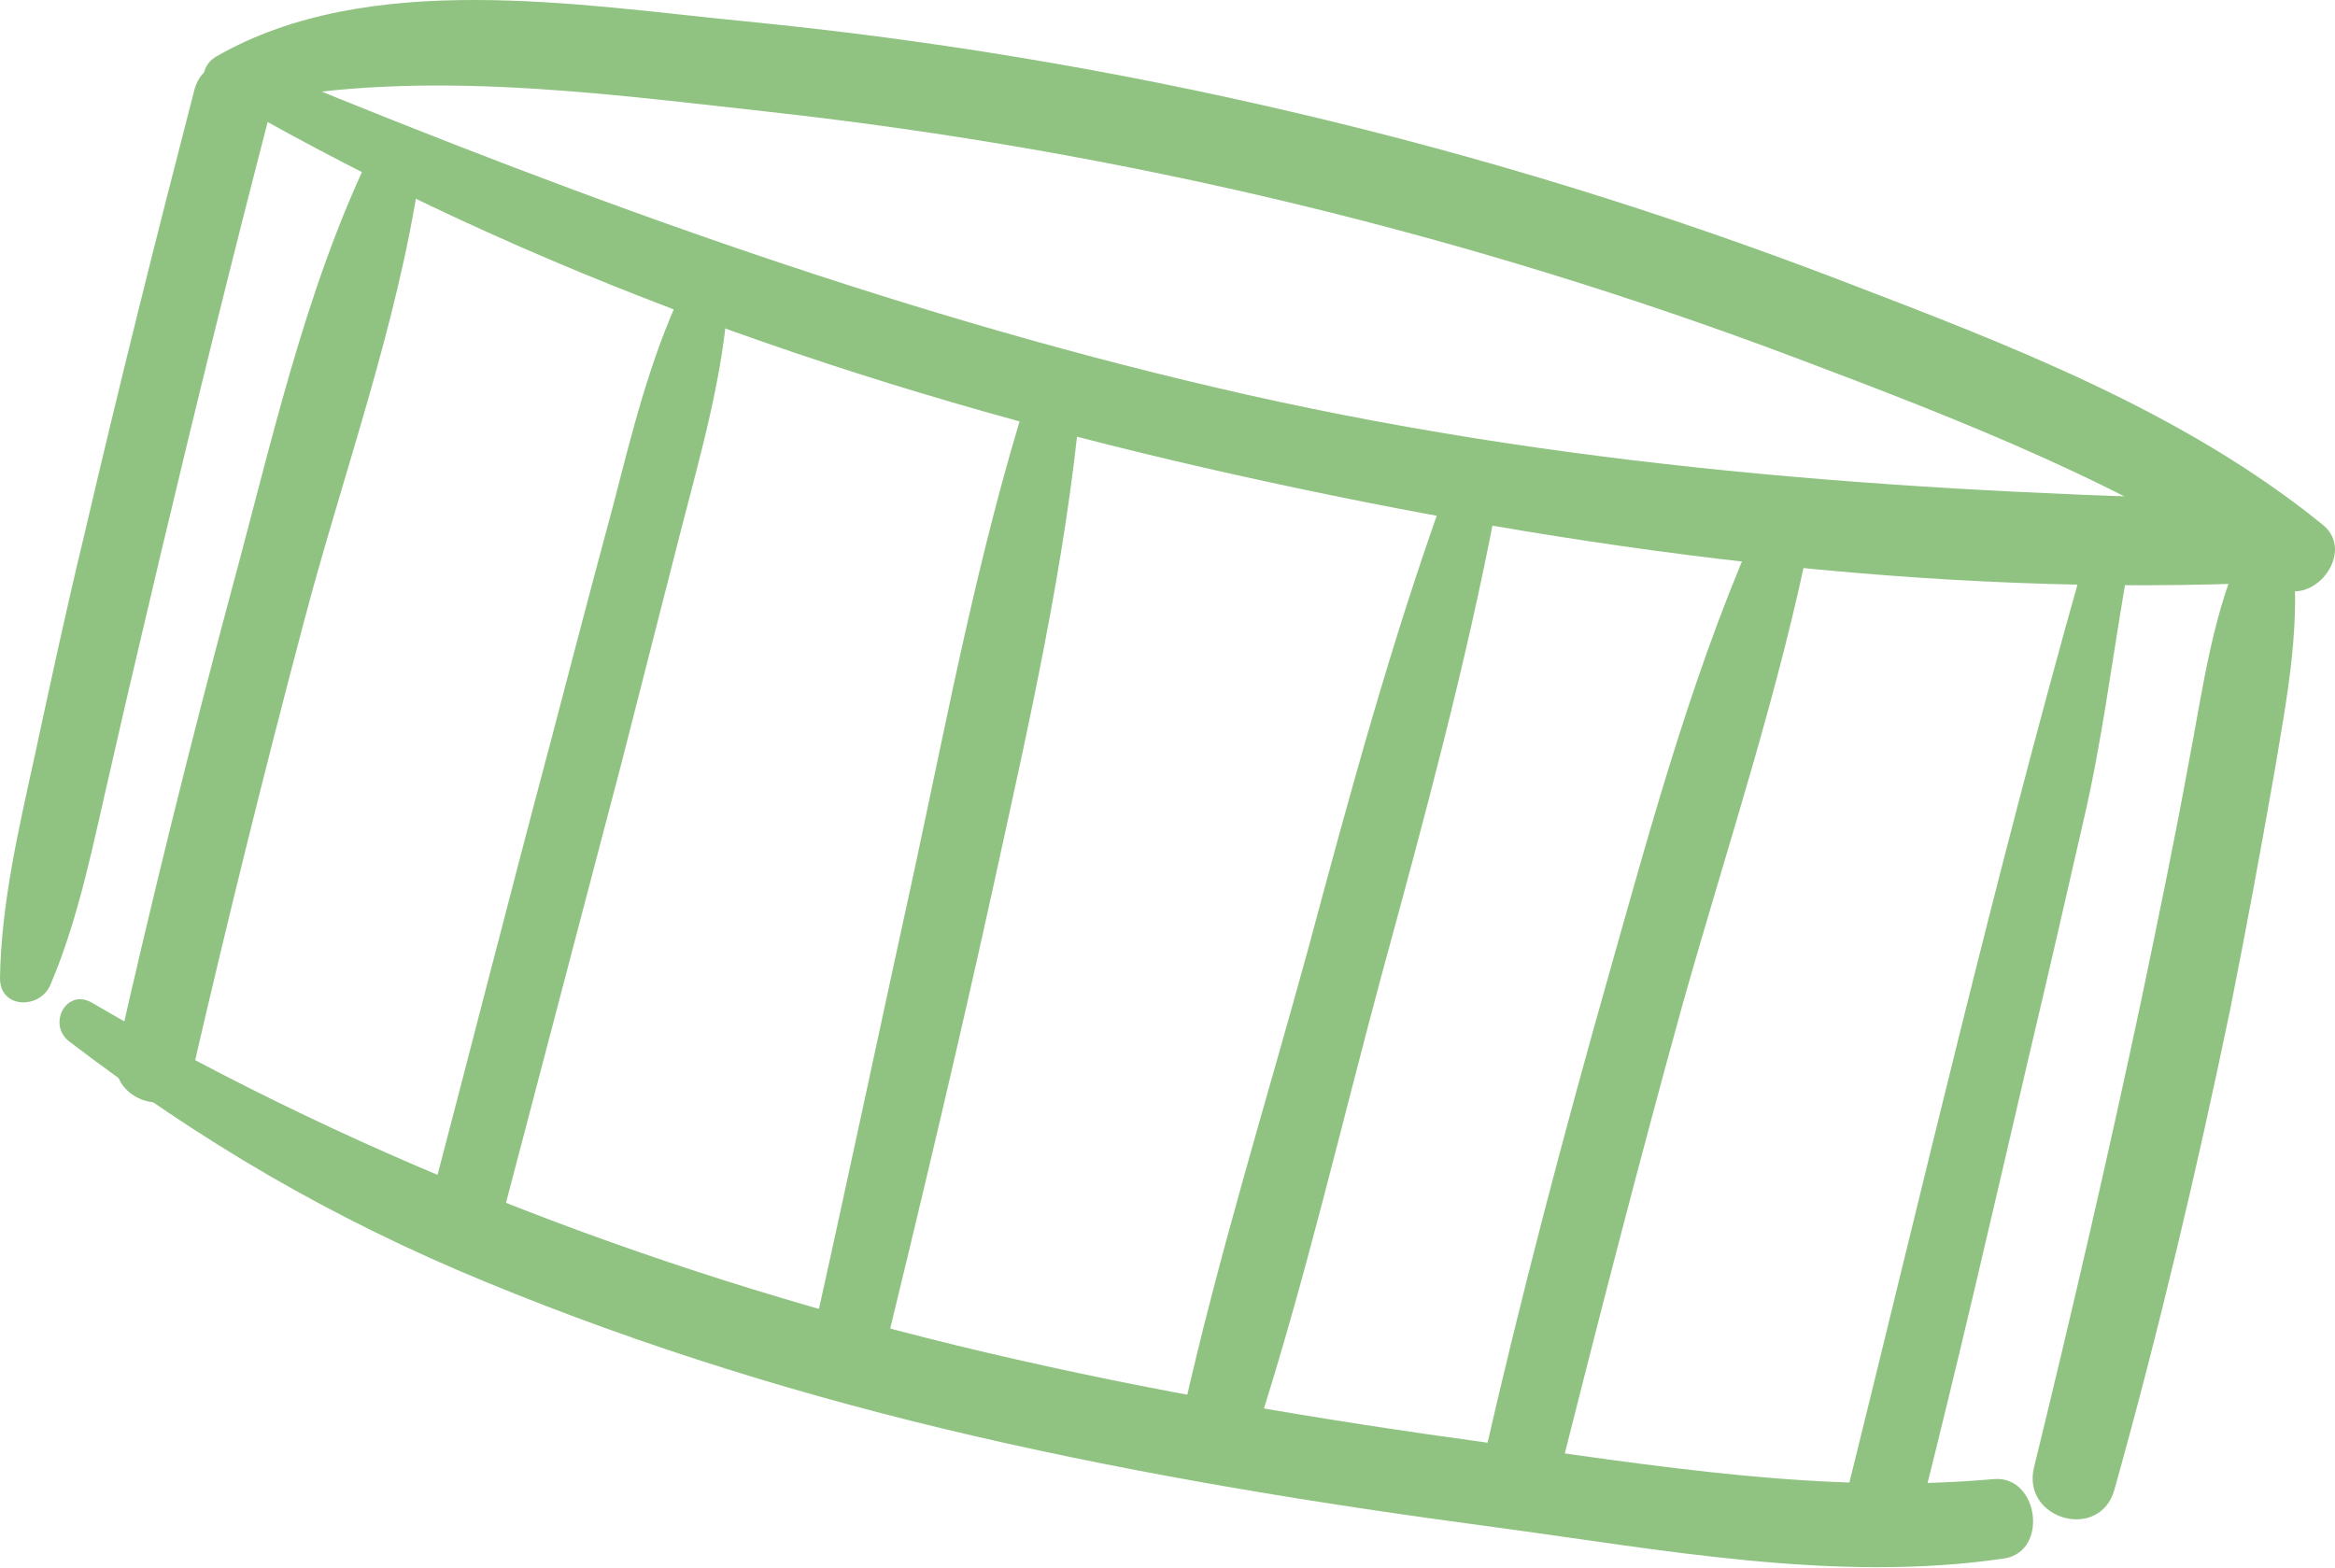
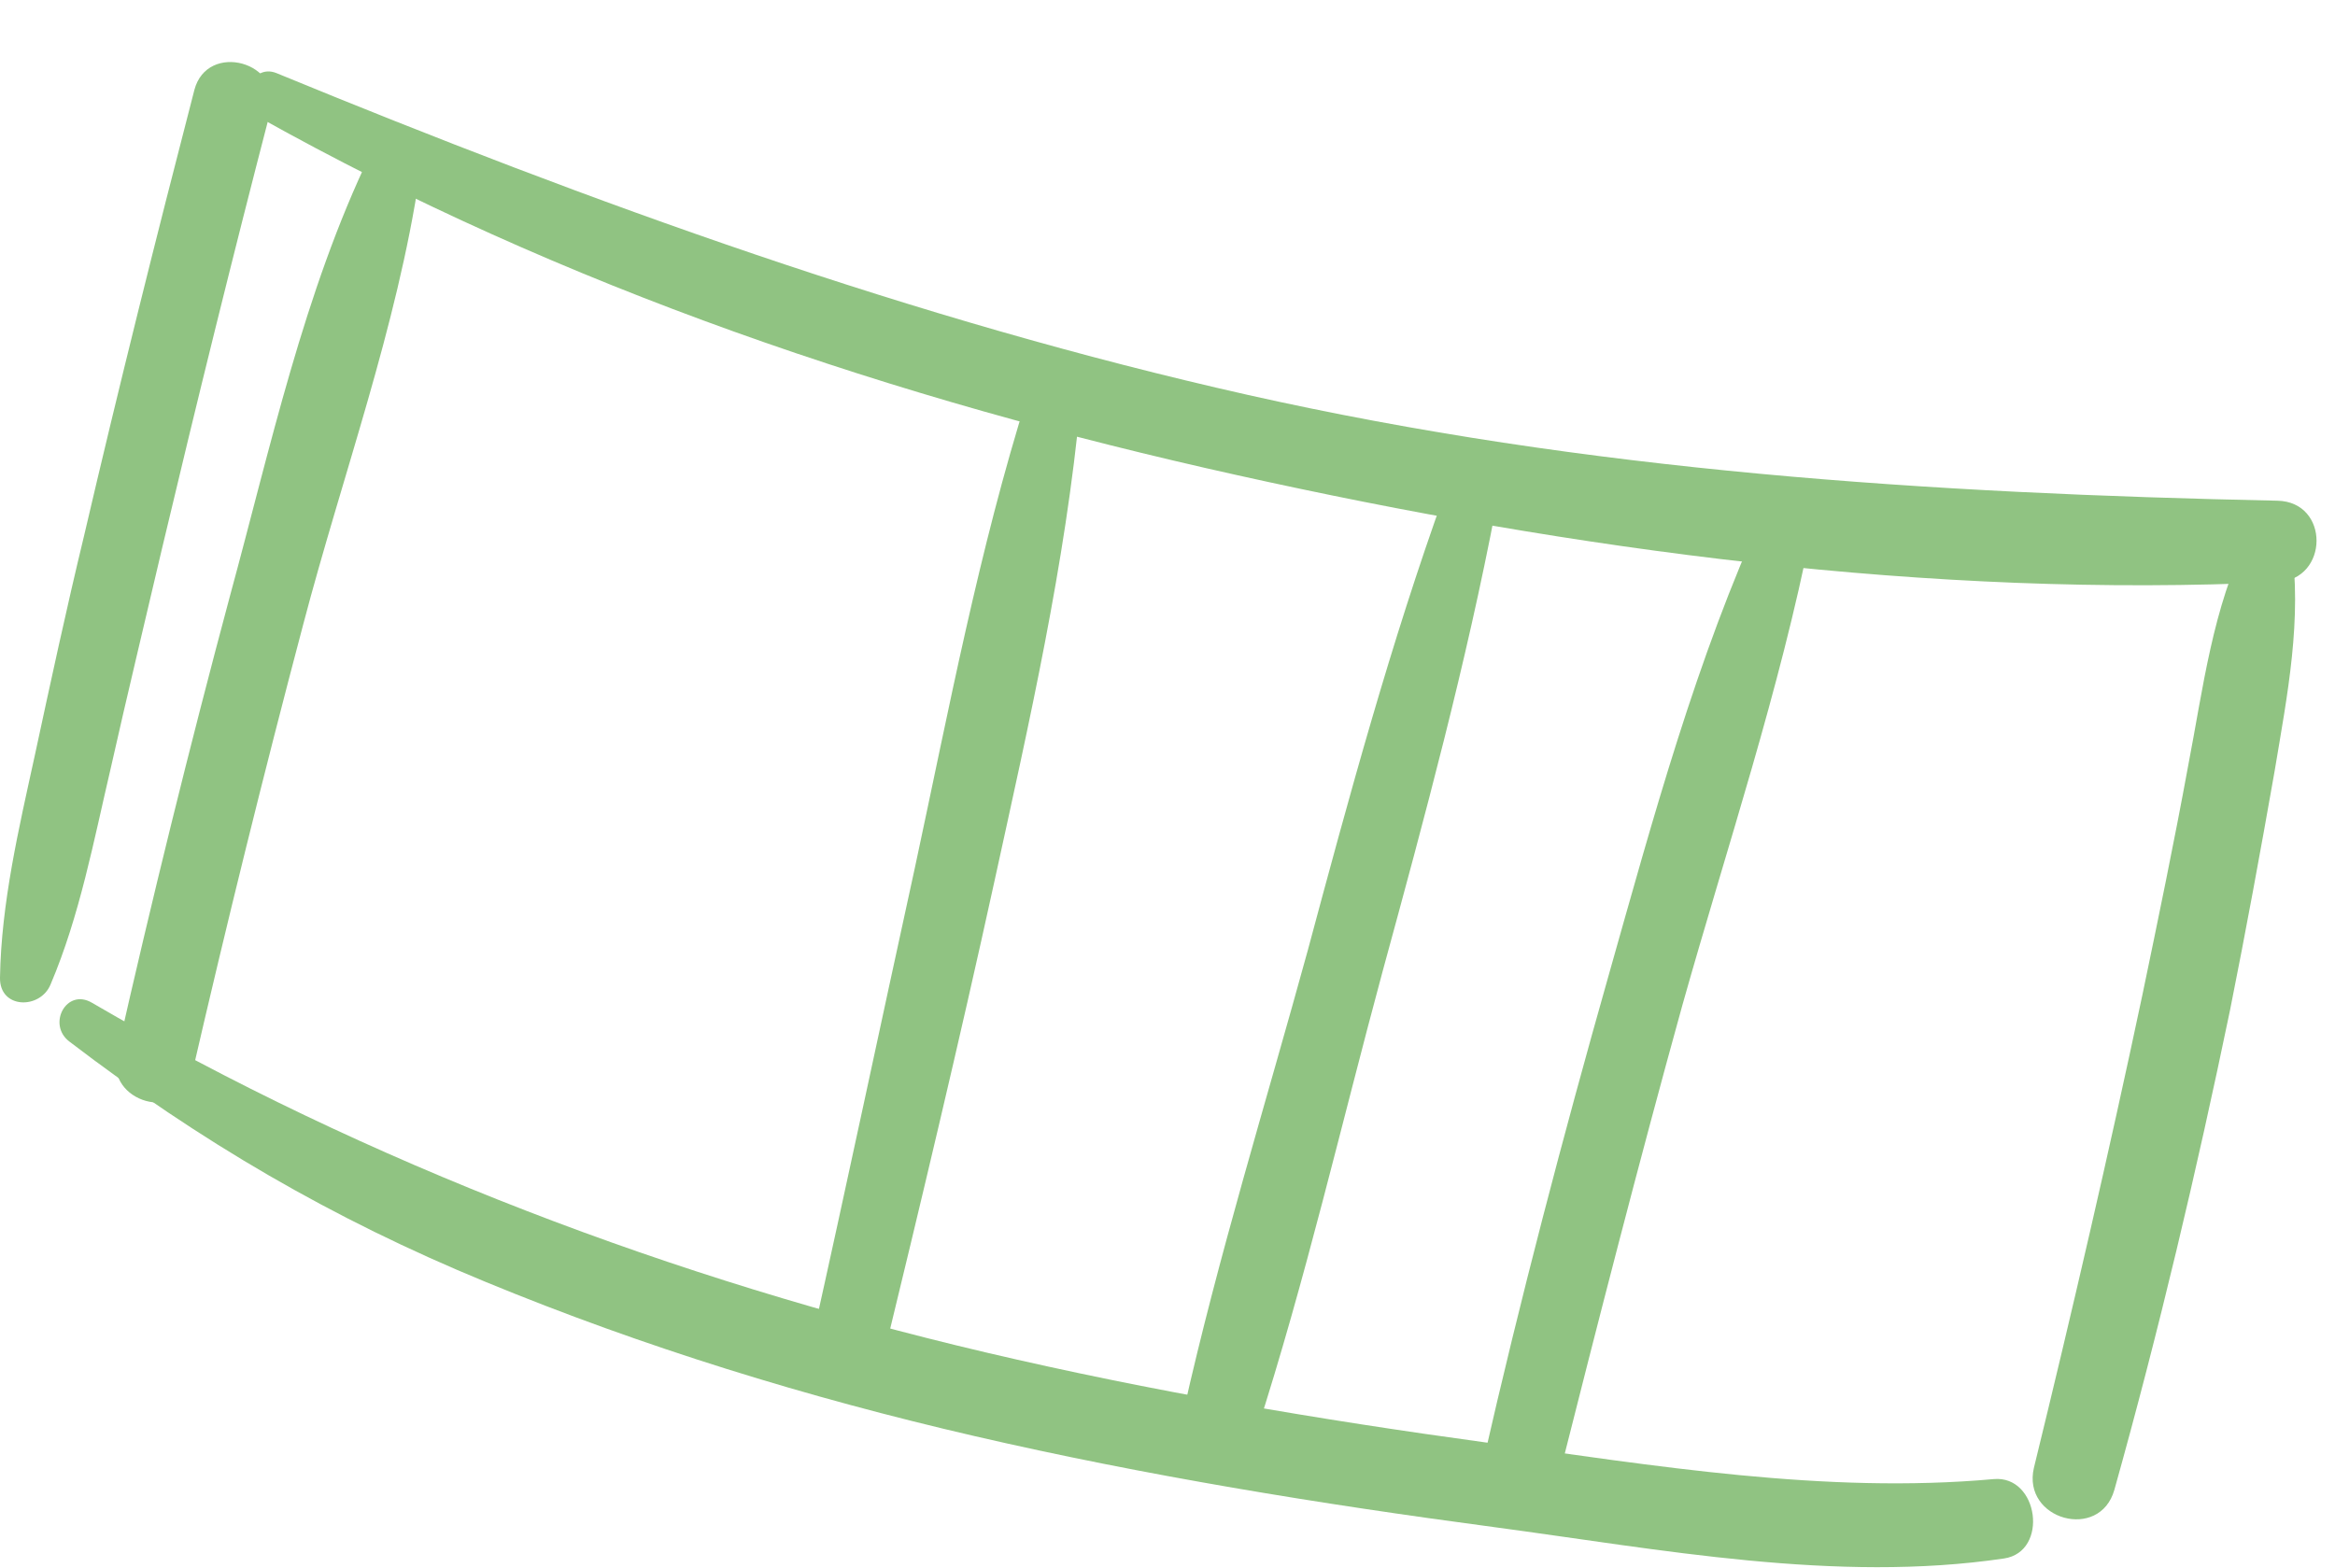
<svg xmlns="http://www.w3.org/2000/svg" width="67" height="45" viewBox="0 0 67 45" fill="none">
  <path d="M1.991 29.89C5.732 32.751 9.542 34.98 13.929 36.785C18.474 38.66 23.175 40.104 27.964 41.212C32.876 42.348 37.857 43.156 42.856 43.822C47.645 44.462 52.679 45.437 57.503 44.724C58.796 44.533 58.499 42.327 57.206 42.446C52.364 42.883 47.453 42.055 42.664 41.399C37.84 40.739 33.033 39.926 28.279 38.809C19.365 36.71 10.573 33.407 2.638 28.776C1.904 28.345 1.345 29.4 1.991 29.89Z" fill="#90C382" />
  <path d="M1.451 28.251C2.29 26.277 2.692 24.112 3.181 22.03C3.653 19.929 4.16 17.834 4.65 15.736C5.646 11.543 6.677 7.359 7.761 3.189C8.145 1.775 5.943 1.172 5.576 2.586C4.475 6.836 3.409 11.098 2.412 15.376C1.905 17.474 1.451 19.58 0.997 21.686C0.542 23.769 0.035 25.916 0 28.055C-0.017 28.96 1.154 28.973 1.451 28.251Z" fill="#90C382" />
-   <path d="M6.816 3.029C11.727 1.921 17.094 2.66 22.04 3.206C27.126 3.768 32.178 4.649 37.159 5.848C42.035 7.025 46.842 8.503 51.543 10.276C56.227 12.043 61.157 13.948 65.299 16.799C66.33 17.506 67.641 15.853 66.645 15.056C62.625 11.793 57.626 9.888 52.819 8.047C47.733 6.098 42.525 4.492 37.211 3.244C32.02 2.021 26.724 1.136 21.41 0.615C16.604 0.147 10.592 -0.89 6.222 1.612C5.436 2.057 5.977 3.22 6.816 3.029Z" fill="#90C382" />
  <path d="M64.514 15.376C63.483 17.452 63.22 19.735 62.783 21.995C62.381 24.188 61.927 26.373 61.472 28.558C60.511 33.095 59.462 37.617 58.361 42.121C58.012 43.61 60.249 44.236 60.669 42.755C61.944 38.201 63.028 33.616 63.989 28.984C64.444 26.712 64.863 24.428 65.265 22.142C65.632 19.936 66.069 17.765 65.737 15.538C65.667 14.965 64.758 14.879 64.514 15.376Z" fill="#90C382" />
  <path d="M7.408 3.351C16.165 8.254 25.691 11.459 35.496 13.635C45.162 15.785 55.404 17.176 65.349 16.703C66.835 16.633 66.853 14.401 65.349 14.369C55.352 14.158 45.581 13.53 35.793 11.33C26.25 9.182 16.969 5.817 7.933 2.098C7.199 1.799 6.744 2.979 7.408 3.351Z" fill="#90C382" />
  <path d="M10.626 4.426C8.721 8.381 7.759 12.845 6.606 17.075C5.435 21.443 4.351 25.832 3.355 30.243C3.023 31.645 5.19 32.243 5.504 30.838C6.501 26.512 7.567 22.201 8.703 17.91C9.822 13.651 11.395 9.383 12.041 5.024C12.164 4.237 11.045 3.559 10.626 4.426Z" fill="#90C382" />
-   <path d="M19.573 8.344C18.647 10.309 18.14 12.394 17.599 14.485C16.987 16.753 16.392 19.024 15.798 21.294C14.61 25.753 13.474 30.218 12.303 34.681C11.97 35.985 13.98 36.539 14.33 35.237C15.501 30.778 16.672 26.321 17.843 21.859C18.403 19.669 18.962 17.477 19.521 15.287C20.081 13.107 20.71 10.947 20.884 8.699C20.919 8.021 19.853 7.719 19.573 8.344Z" fill="#90C382" />
  <path d="M29.485 11.349C28.086 15.793 27.23 20.348 26.251 24.903C25.255 29.453 24.294 34.006 23.28 38.547C22.983 39.865 24.993 40.429 25.307 39.106C26.426 34.497 27.527 29.892 28.541 25.26C29.537 20.705 30.568 16.197 31.005 11.551C31.075 10.66 29.747 10.557 29.485 11.349Z" fill="#90C382" />
  <path d="M41.459 14.144C39.903 18.459 38.714 22.846 37.526 27.27C36.32 31.666 34.956 36.055 33.96 40.499C33.663 41.864 35.621 42.41 36.058 41.078C37.456 36.745 38.487 32.26 39.675 27.866C40.882 23.444 42.07 19.053 42.927 14.553C43.119 13.581 41.791 13.209 41.459 14.144Z" fill="#90C382" />
  <path d="M50.634 14.623C48.676 18.886 47.435 23.477 46.16 27.983C44.849 32.61 43.625 37.257 42.559 41.943C42.227 43.333 44.342 43.925 44.691 42.534C45.845 37.96 47.016 33.389 48.274 28.845C49.55 24.313 51.071 19.81 51.98 15.189C52.119 14.43 51.001 13.815 50.634 14.623Z" fill="#90C382" />
-   <path d="M59.688 16.498C57.223 25.237 55.161 34.095 52.976 42.911C52.627 44.278 54.742 44.86 55.074 43.493C56.192 39.087 57.206 34.654 58.237 30.229C58.762 28.016 59.268 25.803 59.775 23.587C60.3 21.352 60.579 19.106 60.964 16.849C61.104 16.026 59.915 15.662 59.688 16.498Z" fill="#90C382" />
</svg>